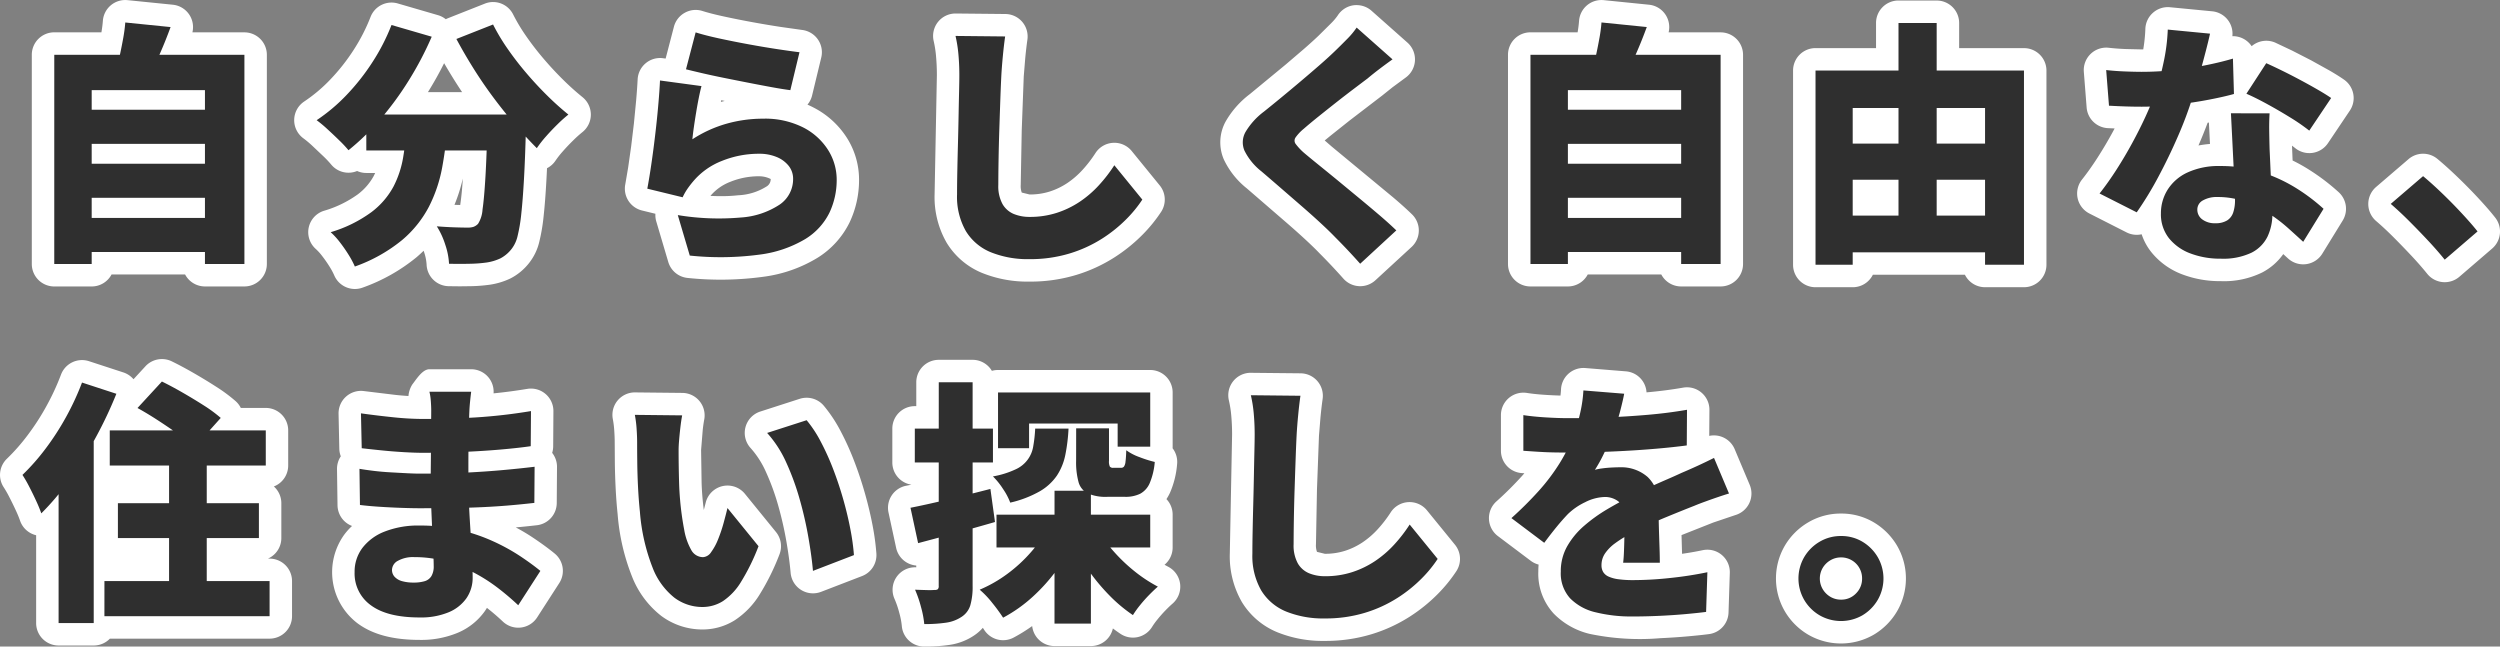
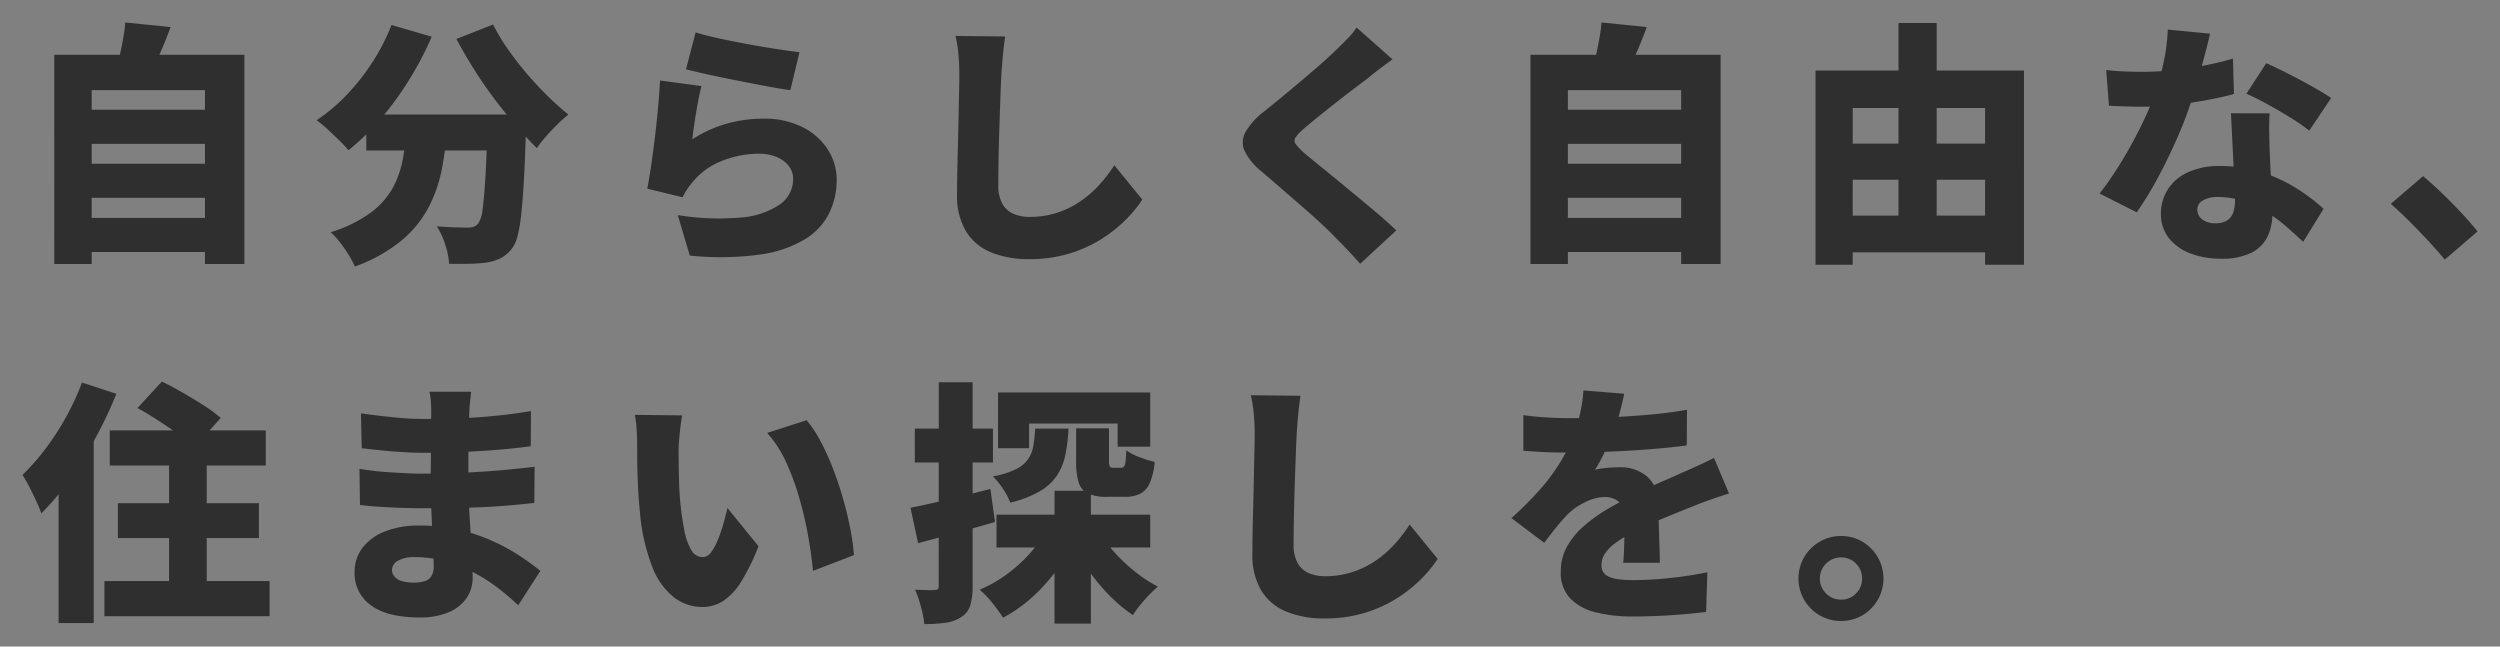
<svg xmlns="http://www.w3.org/2000/svg" width="333.964" height="86.368" viewBox="0 0 333.964 86.368">
  <rect x="0" y="0" width="333.964" height="86.368" fill="#808080" stroke="none" />
  <g id="グループ_1080" data-name="グループ 1080" transform="translate(3138.728 -400.896)">
-     <path id="パス_38519" data-name="パス 38519" d="M14.008-32.1a3,3,0,0,1,.3.015l6.052.612a3,3,0,0,1,2.24,1.392,3,3,0,0,1,.374,2.3H29.92a3,3,0,0,1,3,3V3.162a3,3,0,0,1-3,3H24.65A3,3,0,0,1,22,4.564H12.173a3,3,0,0,1-2.653,1.6h-5a3,3,0,0,1-3-3V-24.786a3,3,0,0,1,3-3h6.3q.14-.819.194-1.54A3,3,0,0,1,12.08-31.4,3,3,0,0,1,14.008-32.1Zm197.2,0a3,3,0,0,1,.3.015l6.052.612a3,3,0,0,1,2.24,1.392,3,3,0,0,1,.374,2.3h6.944a3,3,0,0,1,3,3V3.162a3,3,0,0,1-3,3h-5.27a3,3,0,0,1-2.653-1.6h-9.824a3,3,0,0,1-2.653,1.6h-5a3,3,0,0,1-3-3V-24.786a3,3,0,0,1,3-3h6.3q.14-.819.194-1.54A3,3,0,0,1,209.28-31.4,3,3,0,0,1,211.208-32.1Zm39.678.068h5.1a3,3,0,0,1,3,3v3.358h8.662a3,3,0,0,1,3,3V3.264a3,3,0,0,1-3,3h-5.2A3,3,0,0,1,259.758,4.6h-12.3a3,3,0,0,1-2.688,1.666H239.8a3,3,0,0,1-3-3V-22.678a3,3,0,0,1,3-3h8.084v-3.358A3,3,0,0,1,250.886-32.036Zm-187.749.2a3,3,0,0,1,2.684,1.659,23.669,23.669,0,0,0,1.706,2.85,37.708,37.708,0,0,0,2.315,3.008q1.275,1.5,2.629,2.837a34.616,34.616,0,0,0,2.611,2.347A3,3,0,0,1,76.2-16.782a3,3,0,0,1-1.141,2.34,15.784,15.784,0,0,0-1.222,1.1q-.734.718-1.391,1.467a12.024,12.024,0,0,0-.966,1.232,3,3,0,0,1-1.135,1.009q-.039.862-.083,1.641-.158,2.851-.37,4.769A24.4,24.4,0,0,1,69.321.164a7.22,7.22,0,0,1-1.305,2.782A7.508,7.508,0,0,1,65.46,5.092a9.6,9.6,0,0,1-2.694.828,21.051,21.051,0,0,1-2.629.207l-1.449.018-1.5-.018a3,3,0,0,1-2.929-2.905,6.354,6.354,0,0,0-.351-1.692q-.022-.068-.045-.136-.441.43-.919.842a24.028,24.028,0,0,1-7.2,4.07,3,3,0,0,1-3.821-1.623,8.952,8.952,0,0,0-.625-1.165A16.928,16.928,0,0,0,40.311,2.1a6.927,6.927,0,0,0-.858-.949A3,3,0,0,1,38.51-1.7a3,3,0,0,1,2.013-2.238,14.8,14.8,0,0,0,4.526-2.19,7.626,7.626,0,0,0,2.127-2.43q.112-.218.213-.44H46.206a2.989,2.989,0,0,1-1.229-.263,3,3,0,0,1-3.479-.88A13.36,13.36,0,0,0,40.5-11.2l-1.527-1.446a13.437,13.437,0,0,0-1.157-.969,3,3,0,0,1-1.243-2.494,3,3,0,0,1,1.345-2.44,20.654,20.654,0,0,0,3.5-2.955,26.3,26.3,0,0,0,3.1-3.938,24.328,24.328,0,0,0,2.255-4.4,3,3,0,0,1,3.637-1.8l5.372,1.564a3,3,0,0,1,1.042.543,3,3,0,0,1,.314-.146l4.9-1.938A2.993,2.993,0,0,1,63.137-31.833ZM59-19.8q-.505-.755-.989-1.526Q57.275-22.5,56.6-23.663,55.622-21.7,54.439-19.8ZM58.75-4.72c.174-1.187.268-2.263.348-3.538a22.317,22.317,0,0,1-1.115,3.521l.131,0Zm119.75-26.7a3,3,0,0,1,1.99.755l4.794,4.25a3,3,0,0,1,1.006,2.4,3,3,0,0,1-1.252,2.284l-1.73,1.273-1.4,1.121L177.553-16l-2.308,1.837q-.543.436-1.01.825l.929.807,8.218,6.8q1.426,1.209,2.508,2.256a3,3,0,0,1,.915,2.192,3,3,0,0,1-.966,2.17L181.01,5.333a3,3,0,0,1-4.276-.212q-1.573-1.769-3.211-3.408c-.492-.514-1.078-1.083-1.806-1.758q-1.139-1.057-2.51-2.245l-5.37-4.642a10.839,10.839,0,0,1-3.081-3.877,5.78,5.78,0,0,1,.249-5.074,12.212,12.212,0,0,1,3.229-3.651l4.8-3.958L171.5-25.6q1.128-.983,1.933-1.755l1.652-1.636a7.332,7.332,0,0,0,.9-1.065A3,3,0,0,1,178.1-31.4,3,3,0,0,1,178.5-31.424ZM167.681-11.54a5.146,5.146,0,0,1-.234-2.851,5.236,5.236,0,0,0-1.135,1.305A5.1,5.1,0,0,0,167.681-11.54ZM179.345-1.294,177.3-3q.278.277.51.521.663.662,1.335,1.366ZM286.858-31.152q.144,0,.288.014l5.644.544a3,3,0,0,1,2.14,1.224,3,3,0,0,1,.554,2.1,3,3,0,0,1,1.832.565,3,3,0,0,1,.744.772,3,3,0,0,1,3.175-.467l2.233,1.054,2.535,1.3,2.417,1.341q1.224.707,1.987,1.245a3,3,0,0,1,.77,4.131l-2.924,4.352a3,3,0,0,1-2.035,1.292,3,3,0,0,1-2.329-.623q-.208-.166-.439-.337l.081,1.982a21.808,21.808,0,0,1,2.276,1.277,28.124,28.124,0,0,1,3.9,2.975,3,3,0,0,1,.514,3.771l-2.72,4.42a3,3,0,0,1-4.59.632l-.629-.572A7.925,7.925,0,0,1,299.457,4.3a11.573,11.573,0,0,1-5.527,1.153,14.169,14.169,0,0,1-5.128-.9,9.635,9.635,0,0,1-4.136-2.967,7.681,7.681,0,0,1-1.3-2.395,2.993,2.993,0,0,1-2.015-.251L276.39-3.58a3,3,0,0,1-1.574-2.032,3,3,0,0,1,.577-2.5q1.069-1.352,2.105-2.971,1.063-1.658,2-3.381.131-.242.258-.481l-.92-.041a3,3,0,0,1-2.82-2.76l-.374-4.76a3,3,0,0,1,.907-2.394,3,3,0,0,1,2.424-.822q1.083.124,2.306.17l2.079.049h.22a20.689,20.689,0,0,0,.283-2.742,3,3,0,0,1,1.018-2.155A3,3,0,0,1,286.858-31.152Zm5.635,18.278-.144-2.862-.169.03q-.531,1.431-1.191,2.958l-.035.08A14.339,14.339,0,0,1,292.493-12.874ZM90.2-30.778a3,3,0,0,1,.9.139q1.182.373,2.91.744,1.842.4,3.834.763t3.749.63l2.837.4a3,3,0,0,1,2.1,1.268,3,3,0,0,1,.451,2.415l-1.224,5.066a2.991,2.991,0,0,1-.62,1.227q.43.187.836.4a11.491,11.491,0,0,1,4.473,4.1,10.426,10.426,0,0,1,1.583,5.532,13.227,13.227,0,0,1-1.255,5.682,11.56,11.56,0,0,1-4.315,4.76,18.486,18.486,0,0,1-7.184,2.516,42.163,42.163,0,0,1-10.118.164A3,3,0,0,1,86.543,2.89l-1.6-5.406a3,3,0,0,1-.118-1.032l-1.8-.44A3,3,0,0,1,80.8-7.472l.387-2.278.4-2.819.365-3.035.3-3.084q.131-1.505.2-2.814a3,3,0,0,1,1.079-2.158,3,3,0,0,1,2.319-.666l.34.046L87.3-28.539A3,3,0,0,1,88.752-30.4,3,3,0,0,1,90.2-30.778Zm3.883,12.156-.466-.093q-.023.111-.046.228Q93.828-18.557,94.085-18.622Zm-5.592,7.843a3,3,0,0,1-.3-.159,3,3,0,0,1-.7-.591l-.315,2.218q.175-.222.376-.463A11.922,11.922,0,0,1,88.493-10.778ZM93.6-5.9a20.246,20.246,0,0,0,2.282-.119,7.723,7.723,0,0,0,3.755-1.151,1.132,1.132,0,0,0,.589-1.02,3.386,3.386,0,0,0-1.556-.366,10.051,10.051,0,0,0-3.826.735,6.539,6.539,0,0,0-2.669,1.884Q92.91-5.9,93.6-5.9Zm31.318-24.4h.031l6.63.068a3,3,0,0,1,2.246,1.046,3,3,0,0,1,.693,2.378q-.161,1.126-.289,2.478l-.2,2.447-.268,7.175-.134,7.3a2.512,2.512,0,0,0,.136,1.027l1.046.257a8.731,8.731,0,0,0,2.707-.4,9.394,9.394,0,0,0,2.32-1.119,11.251,11.251,0,0,0,2.012-1.731,16.743,16.743,0,0,0,1.759-2.278,3,3,0,0,1,2.355-1.373,3,3,0,0,1,2.494,1.1l3.74,4.59a3,3,0,0,1,.2,3.51,19.709,19.709,0,0,1-2.505,3.08,21.789,21.789,0,0,1-3.745,3.023,20.6,20.6,0,0,1-5.073,2.336,21.132,21.132,0,0,1-6.3.9,16.168,16.168,0,0,1-6.3-1.154,9.966,9.966,0,0,1-4.743-4.04A12.2,12.2,0,0,1,122.12-6.12l.306-15.946q0-1.259-.107-2.472A14.767,14.767,0,0,0,122-26.615a3,3,0,0,1,.578-2.562A3,3,0,0,1,124.916-30.3Zm5.595,29a6.241,6.241,0,0,1-1.894-2l-.062-.1a3.984,3.984,0,0,0,.3.6A3.889,3.889,0,0,0,130.511-1.3ZM320.96-11.568a2.993,2.993,0,0,1,1.914.69q1.266,1.049,2.769,2.5,1.475,1.421,2.789,2.843,1.357,1.467,2.163,2.5a3,3,0,0,1-.4,4.128l-4.386,3.774a3,3,0,0,1-4.293-.392q-.921-1.144-2.081-2.382-1.207-1.29-2.447-2.53-1.188-1.188-2.3-2.139a3,3,0,0,1-1.048-2.277,3,3,0,0,1,1.046-2.277l4.318-3.706A3,3,0,0,1,320.96-11.568ZM18.9,15.862a2.994,2.994,0,0,1,1.311.3q1.342.653,2.919,1.559,1.544.888,2.982,1.811a21.623,21.623,0,0,1,2.628,1.944,3,3,0,0,1,.7.913h3.331a3,3,0,0,1,3,3v4.692a3,3,0,0,1-1.916,2.8,2.992,2.992,0,0,1,1,2.234v4.658a3,3,0,0,1-1.79,2.746h.218a3,3,0,0,1,3,3V50.21a3,3,0,0,1-3,3H11.952a2.991,2.991,0,0,1-2.16.918H5.1a3,3,0,0,1-3-3V39.394l-.014,0A3,3,0,0,1-.058,37.423a13.894,13.894,0,0,0-.529-1.285q-.412-.9-.887-1.822A14.239,14.239,0,0,0-2.224,33,3,3,0,0,1-1.8,29.172,26.253,26.253,0,0,0,.942,26.059,32.064,32.064,0,0,0,3.46,22.172,32.338,32.338,0,0,0,5.421,17.94a3,3,0,0,1,3.737-1.795l4.59,1.5a3,3,0,0,1,1.358.912L16.7,16.827A3,3,0,0,1,18.9,15.862Zm103.767.1h4.522a3,3,0,0,1,2.583,1.473,3,3,0,0,1,.817-.113h20.332a3,3,0,0,1,3,3v7.242q0,.108-.008.214a2.994,2.994,0,0,1,.6,2.157,11.945,11.945,0,0,1-.951,3.794,7.007,7.007,0,0,1-.471.842,2.99,2.99,0,0,1,.829,2.07V41.03a2.994,2.994,0,0,1-1.083,2.308q.244.14.491.268a3,3,0,0,1,.577,4.927q-.429.372-.972.932T151.9,50.636a9.531,9.531,0,0,0-.724,1,3,3,0,0,1-4.224.932q-.511-.341-1.016-.724A3,3,0,0,1,143,54.2h-4.862a3,3,0,0,1-2.982-2.671,22.11,22.11,0,0,1-2.476,1.537,3,3,0,0,1-3.936-1.031q-.084-.132-.179-.271a5.993,5.993,0,0,1-1.229,1.063,7.893,7.893,0,0,1-3.239,1.219,22.306,22.306,0,0,1-3.366.222,3,3,0,0,1-2.992-2.778,9.812,9.812,0,0,0-.332-1.712,12.43,12.43,0,0,0-.637-1.873,3,3,0,0,1,2.863-4.225h.037v-.236a3,3,0,0,1-2.686-2.357l-1.02-4.726a3,3,0,0,1,2.353-3.576q.342-.067.706-.142a3,3,0,0,1-2.549-2.966V25.152a3,3,0,0,1,3-3h.2V18.964A3,3,0,0,1,122.672,15.964Zm86.122,1.088q.121,0,.243.01l5.44.442a3,3,0,0,1,2.752,2.808q2.571-.225,4.884-.631a3,3,0,0,1,3.519,2.976l-.025,3.471A3,3,0,0,1,229,27.9l2.006,4.76a3,3,0,0,1-1.918,4.043l-2.958,1L221.9,39.377l.071,2.5q1.458-.208,2.757-.484a3,3,0,0,1,3.621,3.031l-.17,5.3a3,3,0,0,1-2.6,2.878q-1.067.142-2.828.3t-3.688.247a32.8,32.8,0,0,1-9.408-.569,9.943,9.943,0,0,1-4.823-2.71,7.866,7.866,0,0,1-2.064-5.617q0-.475.04-.937a3,3,0,0,1-1.053-.507l-4.386-3.3a3,3,0,0,1-.2-4.628,45.219,45.219,0,0,0,3.428-3.41q.158-.176.312-.354l-.348-.023a3,3,0,0,1-2.786-2.992V23.35a3,3,0,0,1,3.468-2.963q1.167.184,2.734.274.933.055,1.751.079c.039-.305.061-.574.074-.838a3,3,0,0,1,3-2.85ZM208,32.158q-.086-.134-.161-.275-.171.262-.35.523l.2-.1Q207.841,32.229,208,32.158ZM54.638,17.222h5.576a3,3,0,0,1,2.992,3.221c1.568-.156,3.013-.352,4.513-.6A3,3,0,0,1,71.2,22.828L71.17,27.52a3,3,0,0,1-.136.873,3,3,0,0,1,.646,1.881L71.646,35.1A3,3,0,0,1,68.99,38.06q-1.449.167-2.819.29,1.215.647,2.253,1.34,1.719,1.146,2.939,2.146a3,3,0,0,1,.622,3.947l-2.958,4.59a3,3,0,0,1-4.583.554Q63.466,50,62.32,49.1q-.126.211-.266.414a8.43,8.43,0,0,1-3.7,2.939,12.657,12.657,0,0,1-5.01.924c-3.569,0-6.28-.719-8.29-2.2a8.57,8.57,0,0,1-1.784-11.873A8.691,8.691,0,0,1,44.3,38.159a3,3,0,0,1-1.941-2.765l-.068-4.828a3,3,0,0,1,.508-1.713,2.994,2.994,0,0,1-.2-1.018l-.1-4.658a3,3,0,0,1,3.424-3.035l4.222.513q.89.093,1.69.141a3.378,3.378,0,0,1,.518-1.544C52.916,18.525,53.714,17.222,54.638,17.222Zm109.718.476h.031l6.63.068a3,3,0,0,1,2.939,3.424q-.161,1.126-.289,2.478l-.2,2.447L173.2,33.29l-.134,7.3a2.513,2.513,0,0,0,.136,1.027l1.046.257a8.731,8.731,0,0,0,2.707-.4,9.4,9.4,0,0,0,2.32-1.119,11.251,11.251,0,0,0,2.012-1.731,16.743,16.743,0,0,0,1.759-2.278,3,3,0,0,1,4.849-.273l3.74,4.59a3,3,0,0,1,.2,3.51,19.709,19.709,0,0,1-2.505,3.08,21.789,21.789,0,0,1-3.745,3.023,20.6,20.6,0,0,1-5.073,2.336,21.132,21.132,0,0,1-6.3.9,16.168,16.168,0,0,1-6.3-1.154,9.966,9.966,0,0,1-4.743-4.04,12.2,12.2,0,0,1-1.613-6.442l.306-15.946q0-1.259-.107-2.472a14.769,14.769,0,0,0-.323-2.077,3,3,0,0,1,2.92-3.687Zm5.595,29a6.24,6.24,0,0,1-1.894-2l-.062-.1a3.984,3.984,0,0,0,.3.6A3.889,3.889,0,0,0,169.951,46.7ZM82.076,20.316h.032l6.324.068a3,3,0,0,1,2.915,3.561q-.117.617-.2,1.38l-.218,2.682.067,4.379q.031,1.021.126,2.09.075.808.169,1.548l.249-.964a3,3,0,0,1,5.245-1.193l4.148,5.1a3,3,0,0,1,.46,3,30.959,30.959,0,0,1-2.616,5.3,10.984,10.984,0,0,1-3.348,3.484,8.1,8.1,0,0,1-4.338,1.234,9.2,9.2,0,0,1-5.48-1.81,12.393,12.393,0,0,1-3.922-5.292,28.488,28.488,0,0,1-1.911-8.308q-.178-1.706-.267-3.526-.088-1.794-.105-3.412l-.017-2.651q0-.693-.061-1.582a12.584,12.584,0,0,0-.191-1.523,3,3,0,0,1,2.946-3.566Zm9.112,25.006a4.673,4.673,0,0,1-3.147-1.205,4.566,4.566,0,0,0,1.08,1.2,3.23,3.23,0,0,0,1.966.672,2.125,2.125,0,0,0,1.17-.33,3.854,3.854,0,0,0,.91-.86A4.055,4.055,0,0,1,91.188,45.322ZM105.026,21.03a3,3,0,0,1,2.283,1.053,19.01,19.01,0,0,1,2.273,3.433,36.5,36.5,0,0,1,1.835,4.075q.813,2.133,1.428,4.32t1,4.22a32.773,32.773,0,0,1,.5,3.71,3,3,0,0,1-1.915,3.008l-5.474,2.108a3,3,0,0,1-4.067-2.537q-.161-1.831-.563-4.176a46.979,46.979,0,0,0-1.087-4.778,31.13,31.13,0,0,0-1.643-4.513,12.222,12.222,0,0,0-2.049-3.2,3,3,0,0,1,1.29-4.882l5.27-1.7A3,3,0,0,1,105.026,21.03ZM243.2,36.5a8.454,8.454,0,0,1,4.414,1.193,8.81,8.81,0,0,1,3.078,3.1,8.7,8.7,0,0,1,0,8.761,8.789,8.789,0,0,1-3.086,3.111,8.738,8.738,0,0,1-8.795.007,8.753,8.753,0,0,1-3.112-3.118,8.7,8.7,0,0,1,0-8.761,8.752,8.752,0,0,1,3.119-3.112A8.5,8.5,0,0,1,243.2,36.5Z" transform="translate(-3136 433)" fill="#fff" />
    <path id="パス_38518" data-name="パス 38518" d="M7.888-17.442H25.67v4.556H7.888Zm0,7.208H25.67v4.556H7.888Zm0,7.242H25.67V1.564H7.888ZM4.522-24.786h25.4V3.162H24.65V-20.06H9.52V3.162h-5ZM14.008-29.1l6.052.612q-.646,1.768-1.36,3.4T17.408-22.3l-4.556-.816q.272-.884.493-1.921t.408-2.091A19.641,19.641,0,0,0,14.008-29.1ZM46.206-16.8H63.988V-12H46.206Zm16.184,0h5.2l-.017.391q-.017.391-.017.884a7.531,7.531,0,0,1-.034.8q-.1,3.808-.255,6.562t-.357,4.607A21.452,21.452,0,0,1,66.419-.6a4.408,4.408,0,0,1-.731,1.649A4.619,4.619,0,0,1,64.141,2.4a6.588,6.588,0,0,1-1.853.561,18.086,18.086,0,0,1-2.227.17q-1.343.034-2.805,0A9.328,9.328,0,0,0,56.763.612,10.473,10.473,0,0,0,55.624-1.87q1.292.1,2.4.136t1.751.034a2.386,2.386,0,0,0,.748-.1,1.606,1.606,0,0,0,.612-.408,4.033,4.033,0,0,0,.595-1.9q.221-1.5.391-4.386t.272-7.412ZM49.572-28.764,54.944-27.2a44.076,44.076,0,0,1-3.06,5.831,41.554,41.554,0,0,1-3.825,5.219,31.934,31.934,0,0,1-4.233,4.114A16.3,16.3,0,0,0,42.6-13.345q-.782-.765-1.6-1.513a16.4,16.4,0,0,0-1.428-1.19,23.546,23.546,0,0,0,4.012-3.383,29.29,29.29,0,0,0,3.451-4.386A27.207,27.207,0,0,0,49.572-28.764Zm13.566-.068a26.665,26.665,0,0,0,1.921,3.213,40.719,40.719,0,0,0,2.5,3.247q1.36,1.6,2.805,3.026A37.6,37.6,0,0,0,73.2-16.8a18.782,18.782,0,0,0-1.462,1.309q-.816.8-1.547,1.632a15.011,15.011,0,0,0-1.207,1.547q-1.428-1.428-2.89-3.128t-2.873-3.587q-1.411-1.887-2.669-3.893t-2.312-3.978ZM51.646-15.368h5.406a50.5,50.5,0,0,1-.714,5.644,19.156,19.156,0,0,1-1.751,5.2,14.781,14.781,0,0,1-3.6,4.488A20.985,20.985,0,0,1,44.676,3.5a11.942,11.942,0,0,0-.833-1.564A19.937,19.937,0,0,0,42.687.272a9.912,9.912,0,0,0-1.241-1.36A17.6,17.6,0,0,0,46.9-3.774a10.524,10.524,0,0,0,2.941-3.417,13.219,13.219,0,0,0,1.292-3.927Q51.476-13.192,51.646-15.368ZM90.2-27.778q1.292.408,3.179.816t3.927.782q2.04.374,3.842.646t2.924.408L102.85-20.06q-1.054-.136-2.533-.408t-3.128-.595q-1.649-.323-3.247-.646t-2.907-.629q-1.309-.306-2.125-.51Zm.782,7.174q-.17.612-.357,1.547T90.27-17.1q-.17,1.02-.306,1.972t-.2,1.632a16.684,16.684,0,0,1,4.59-2.091,17.911,17.911,0,0,1,4.828-.663,11.309,11.309,0,0,1,5.389,1.173,8.5,8.5,0,0,1,3.332,3.026,7.435,7.435,0,0,1,1.139,3.961,10.2,10.2,0,0,1-.969,4.4,8.577,8.577,0,0,1-3.23,3.519A15.752,15.752,0,0,1,98.8,1.9a39.285,39.285,0,0,1-9.384.136l-1.6-5.406a33.62,33.62,0,0,0,8.4.323,10.666,10.666,0,0,0,5.219-1.734,4.107,4.107,0,0,0,1.785-3.417,2.756,2.756,0,0,0-.578-1.734,3.953,3.953,0,0,0-1.6-1.19,5.945,5.945,0,0,0-2.38-.442,13.115,13.115,0,0,0-4.947.952,9.545,9.545,0,0,0-3.859,2.754,12.935,12.935,0,0,0-.816,1.071,8.042,8.042,0,0,0-.578,1.037L83.742-6.9q.2-1.054.408-2.4t.408-2.873q.2-1.53.374-3.111t.306-3.145q.136-1.564.2-2.924Zm40.562-6.63q-.17,1.19-.306,2.618t-.2,2.55q-.068,1.326-.136,3.247t-.136,4.012q-.068,2.091-.1,4.046t-.034,3.349a4.986,4.986,0,0,0,.561,2.567A3.118,3.118,0,0,0,132.7-3.519a5.5,5.5,0,0,0,2.108.391,11.662,11.662,0,0,0,3.638-.544,12.335,12.335,0,0,0,3.06-1.479,14.187,14.187,0,0,0,2.55-2.193,19.736,19.736,0,0,0,2.074-2.686l3.74,4.59a16.664,16.664,0,0,1-2.125,2.6,18.708,18.708,0,0,1-3.23,2.6,17.53,17.53,0,0,1-4.335,1.989,18.062,18.062,0,0,1-5.406.765,13.147,13.147,0,0,1-5.134-.918,6.993,6.993,0,0,1-3.349-2.839A9.23,9.23,0,0,1,125.12-6.12q0-1.292.034-3.043t.085-3.672q.051-1.921.085-3.757t.068-3.281q.034-1.445.034-2.193,0-1.394-.119-2.737a17.769,17.769,0,0,0-.391-2.5Zm51.748,3.06q-.952.68-1.8,1.326t-1.53,1.224q-.816.612-1.938,1.462t-2.329,1.8q-1.207.952-2.329,1.853t-1.938,1.615a5.842,5.842,0,0,0-1.088,1.156.74.74,0,0,0,.017.867,7.757,7.757,0,0,0,1.1,1.173q.68.578,1.819,1.5T175.8-8.143L178.636-5.8q1.462,1.207,2.8,2.346T183.8-1.326l-4.828,4.454q-1.632-1.836-3.332-3.536-.714-.748-1.887-1.836t-2.584-2.312L168.351-7q-1.411-1.224-2.567-2.21a8.076,8.076,0,0,1-2.261-2.754,2.82,2.82,0,0,1,.136-2.516,9.472,9.472,0,0,1,2.465-2.72q1.02-.816,2.278-1.853t2.567-2.142q1.309-1.105,2.5-2.142t2.04-1.853q.884-.85,1.717-1.7a10.283,10.283,0,0,0,1.275-1.53Zm21.794,6.732H222.87v4.556H205.088Zm0,7.208H222.87v4.556H205.088Zm0,7.242H222.87V1.564H205.088Zm-3.366-21.794h25.4V3.162h-5.27V-20.06H206.72V3.162h-5Zm9.486-4.318,6.052.612q-.646,1.768-1.36,3.4T214.608-22.3l-4.556-.816q.272-.884.493-1.921t.408-2.091A19.641,19.641,0,0,0,211.208-29.1Zm31.11,16.184h22.508v4.828H242.318Zm0,9.622h22.508V1.6H242.318ZM239.8-22.678h27.846V3.264h-5.2V-17.68h-17.68V3.264H239.8Zm11.084-6.358h5.1V-.714h-5.1Zm27.744,6.29q1.19.136,2.533.187t2.193.051a40.169,40.169,0,0,0,4.505-.255q2.261-.255,4.25-.663t3.451-.85l.136,4.726q-1.326.374-3.366.765t-4.369.663a39.406,39.406,0,0,1-4.573.272q-1.054,0-2.125-.034t-2.261-.1ZM292.5-27.608q-.2.918-.561,2.312t-.8,2.975q-.442,1.581-.952,3.145a50.156,50.156,0,0,1-1.955,5.236q-1.207,2.788-2.635,5.457a45.5,45.5,0,0,1-2.89,4.743l-4.964-2.516q1.156-1.462,2.278-3.213t2.108-3.57q.986-1.819,1.751-3.485t1.241-2.992a34.733,34.733,0,0,0,1.173-4.25,25,25,0,0,0,.561-4.386Zm7.956,10.642q-.068,1.088-.051,2.3t.051,2.465q.034.714.085,1.887t.119,2.482q.068,1.309.119,2.465t.051,1.8a7.044,7.044,0,0,1-.646,3.06,4.752,4.752,0,0,1-2.142,2.159,8.812,8.812,0,0,1-4.114.8,11.141,11.141,0,0,1-4.046-.7,6.648,6.648,0,0,1-2.873-2.04A5.149,5.149,0,0,1,285.94-3.6a5.915,5.915,0,0,1,.884-3.145,6.206,6.206,0,0,1,2.652-2.312,9.917,9.917,0,0,1,4.386-.867,17.8,17.8,0,0,1,5.661.867,20.548,20.548,0,0,1,4.658,2.193,25.141,25.141,0,0,1,3.485,2.652L304.946.2q-.884-.816-2.04-1.853a20.834,20.834,0,0,0-2.6-1.972,15.313,15.313,0,0,0-3.145-1.547,10.66,10.66,0,0,0-3.638-.612,3.717,3.717,0,0,0-1.989.459,1.379,1.379,0,0,0-.731,1.207,1.6,1.6,0,0,0,.663,1.326,2.737,2.737,0,0,0,1.717.51,2.924,2.924,0,0,0,1.6-.374,2,2,0,0,0,.816-1.071,5.115,5.115,0,0,0,.238-1.649q0-.646-.068-2.04t-.153-3.111l-.17-3.434q-.085-1.717-.153-3.009Zm5.3,2.312a25.858,25.858,0,0,0-2.533-1.751q-1.513-.935-3.094-1.8t-2.771-1.377l2.652-4.08q.918.408,2.125,1t2.448,1.258q1.241.663,2.329,1.292t1.768,1.1ZM323.85,2.584q-.986-1.224-2.227-2.55t-2.516-2.6q-1.275-1.275-2.465-2.3l4.318-3.706q1.19.986,2.6,2.346T326.23-3.5q1.258,1.36,2.006,2.312ZM11.934,25.39H32.776v4.692H11.934Zm1.088,9.724H31.858v4.658H13.022Zm-1.8,10.4H33.286V50.21H11.22Zm8.636-18.666h5.032V48.578H19.856ZM15.64,22.4,18.9,18.862q1.258.612,2.737,1.462T24.5,22.058a18.653,18.653,0,0,1,2.261,1.666l-3.536,3.944a14.718,14.718,0,0,0-2.057-1.717q-1.309-.935-2.771-1.887T15.64,22.4ZM8.228,19l4.59,1.5a55.052,55.052,0,0,1-2.754,5.831A56.941,56.941,0,0,1,6.613,31.9a33.023,33.023,0,0,1-3.825,4.573,16.853,16.853,0,0,0-.646-1.581q-.442-.969-.952-1.955a17.187,17.187,0,0,0-.918-1.6,29.241,29.241,0,0,0,3.06-3.468,35.064,35.064,0,0,0,2.754-4.25A35.333,35.333,0,0,0,8.228,19ZM5.1,28.756l4.692-4.692V51.128H5.1Zm55.114-8.534q-.068.544-.136,1.207t-.1,1.275q-.034.748-.068,1.955t-.051,2.618q-.017,1.411-.017,2.771V32.5q0,1.258.085,2.941t.2,3.468q.119,1.785.2,3.4t.085,2.7a4.816,4.816,0,0,1-.833,2.805A5.459,5.459,0,0,1,57.171,49.7a9.66,9.66,0,0,1-3.825.68q-4.318,0-6.511-1.615a5.21,5.21,0,0,1-2.193-4.437,5.265,5.265,0,0,1,1.037-3.23A6.839,6.839,0,0,1,48.671,38.9a12.234,12.234,0,0,1,4.641-.8,23.276,23.276,0,0,1,5.321.578A23.874,23.874,0,0,1,63.138,40.2a26.23,26.23,0,0,1,3.621,1.989q1.581,1.054,2.7,1.972L66.5,48.748A34.562,34.562,0,0,0,63.733,46.4a22.364,22.364,0,0,0-3.281-2.074,19.258,19.258,0,0,0-3.723-1.462,15.214,15.214,0,0,0-4.1-.544,4.147,4.147,0,0,0-2.21.493,1.421,1.421,0,0,0-.782,1.207,1.339,1.339,0,0,0,.357.935,2.119,2.119,0,0,0,1,.578,5.539,5.539,0,0,0,1.53.187,5,5,0,0,0,1.479-.187,1.575,1.575,0,0,0,.9-.68,2.534,2.534,0,0,0,.306-1.343q0-.646-.068-1.938t-.136-2.907q-.068-1.615-.136-3.247T54.808,32.5q0-1.258.017-2.7t.017-2.839q0-1.394.017-2.516t.017-1.734q0-.476-.051-1.207a7.445,7.445,0,0,0-.187-1.275Zm-14.722,2.89q.952.136,2.074.272t2.261.255q1.139.119,2.142.17t1.751.051q3.6,0,7.072-.2a72.266,72.266,0,0,0,7.412-.85L68.17,27.5q-1.632.238-3.961.442t-5.032.323q-2.7.119-5.423.119-1.02,0-2.5-.085t-2.992-.238q-1.513-.153-2.669-.289Zm-.2,7.412q.782.136,1.9.272t2.3.2q1.173.068,2.193.119t1.6.051q3.536,0,6.239-.136t4.93-.34q2.227-.2,4.233-.442l-.034,4.828q-1.768.2-3.417.34t-3.383.221q-1.734.085-3.825.119t-4.811.034q-.884,0-2.329-.051T47.94,35.59q-1.5-.1-2.584-.238ZM88.4,23.384q-.136.714-.238,1.6t-.17,1.7q-.068.816-.068,1.326,0,1.122.017,2.244t.051,2.227q.034,1.105.136,2.261a38.726,38.726,0,0,0,.544,3.927,8.272,8.272,0,0,0,.935,2.686,1.794,1.794,0,0,0,1.581.969,1.4,1.4,0,0,0,1.088-.68,7.681,7.681,0,0,0,.935-1.734,19.611,19.611,0,0,0,.731-2.176q.306-1.122.51-1.972l4.148,5.1a28,28,0,0,1-2.346,4.777A8.179,8.179,0,0,1,93.84,48.2a5.116,5.116,0,0,1-2.754.782,6.227,6.227,0,0,1-3.723-1.241A9.453,9.453,0,0,1,84.439,43.7a25.874,25.874,0,0,1-1.683-7.429q-.17-1.632-.255-3.366t-.1-3.3q-.017-1.564-.017-2.618,0-.782-.068-1.785a15.583,15.583,0,0,0-.238-1.887Zm16.626.646a15.961,15.961,0,0,1,1.9,2.89,33.5,33.5,0,0,1,1.683,3.74q.765,2.006,1.343,4.063t.935,3.961a29.787,29.787,0,0,1,.459,3.366l-5.474,2.108q-.17-1.938-.6-4.42a49.972,49.972,0,0,0-1.156-5.083,34.123,34.123,0,0,0-1.8-4.947,15.128,15.128,0,0,0-2.567-3.978ZM130.39,36.644h20.536V41.03H130.39Zm10.642-11.526h4.386v4.318a1.6,1.6,0,0,0,.119.8.558.558,0,0,0,.459.153h1.02a.491.491,0,0,0,.408-.17,1.461,1.461,0,0,0,.2-.663q.068-.493.1-1.513a7,7,0,0,0,1.768.918,15.736,15.736,0,0,0,2.04.646,9.2,9.2,0,0,1-.68,2.839,2.9,2.9,0,0,1-1.275,1.411,4.432,4.432,0,0,1-2.023.408h-2.346a5.972,5.972,0,0,1-2.635-.459,2.4,2.4,0,0,1-1.224-1.513,9.943,9.943,0,0,1-.323-2.822Zm-10.438-4.794h20.332v7.242h-4.352V24.472H134.742v3.3h-4.148Zm7.548,13.124H143V51.2h-4.862Zm-2.584-8.3h4.454a23.506,23.506,0,0,1-.425,3.5,7.836,7.836,0,0,1-1.122,2.771,7.038,7.038,0,0,1-2.295,2.108,14.559,14.559,0,0,1-3.944,1.513,8.593,8.593,0,0,0-.969-1.836,9.589,9.589,0,0,0-1.343-1.666,11.845,11.845,0,0,0,3.009-.935A4.049,4.049,0,0,0,135.3,27.5,18.341,18.341,0,0,0,135.558,25.152Zm8.5,13.668a16.869,16.869,0,0,0,2.074,2.839,22.179,22.179,0,0,0,2.754,2.6,19.157,19.157,0,0,0,3.06,2.006q-.51.442-1.156,1.1t-1.224,1.377a12.509,12.509,0,0,0-.952,1.326,19.967,19.967,0,0,1-3.179-2.669,26.885,26.885,0,0,1-2.839-3.434,31.991,31.991,0,0,1-2.278-3.791Zm-6.834-.442,3.808,1.258a25.79,25.79,0,0,1-2.533,4.318,23.878,23.878,0,0,1-3.3,3.689,19.413,19.413,0,0,1-3.927,2.771,23.33,23.33,0,0,0-1.445-1.972,12.247,12.247,0,0,0-1.683-1.768,17.9,17.9,0,0,0,3.689-2.108,19.6,19.6,0,0,0,3.145-2.89A15.739,15.739,0,0,0,137.224,38.378ZM118.9,35.726q2.074-.408,4.93-1.088t5.746-1.428l.612,4.42q-2.584.748-5.27,1.479t-5,1.343Zm.578-10.574h10.438v4.522H119.476Zm3.2-6.188h4.522v27.2a8.947,8.947,0,0,1-.306,2.584,2.82,2.82,0,0,1-1.19,1.564,4.957,4.957,0,0,1-2.057.765,19.335,19.335,0,0,1-2.907.187A12.768,12.768,0,0,0,120.309,49a15.41,15.41,0,0,0-.8-2.329q.816.034,1.564.051a9.149,9.149,0,0,0,1.054-.017.666.666,0,0,0,.425-.1.589.589,0,0,0,.119-.442Zm48.314,1.8q-.17,1.19-.306,2.618t-.2,2.55q-.068,1.326-.136,3.247t-.136,4.012q-.068,2.091-.1,4.046t-.034,3.349a4.986,4.986,0,0,0,.561,2.567,3.118,3.118,0,0,0,1.513,1.326,5.5,5.5,0,0,0,2.108.391,11.662,11.662,0,0,0,3.638-.544,12.335,12.335,0,0,0,3.06-1.479,14.187,14.187,0,0,0,2.55-2.193,19.737,19.737,0,0,0,2.074-2.686l3.74,4.59a16.665,16.665,0,0,1-2.125,2.6,18.708,18.708,0,0,1-3.23,2.6,17.531,17.531,0,0,1-4.335,1.989,18.062,18.062,0,0,1-5.406.765,13.147,13.147,0,0,1-5.134-.918,6.993,6.993,0,0,1-3.349-2.839,9.23,9.23,0,0,1-1.173-4.879q0-1.292.034-3.043t.085-3.672q.051-1.921.085-3.757t.068-3.281q.034-1.445.034-2.193,0-1.394-.119-2.737a17.769,17.769,0,0,0-.391-2.5Zm43.248-.272q-.17.918-.561,2.414a30.648,30.648,0,0,1-1.139,3.4q-.476,1.088-1.054,2.278a18.881,18.881,0,0,1-1.156,2.074,6.693,6.693,0,0,1,.952-.187q.612-.085,1.275-.119t1.139-.034a5.342,5.342,0,0,1,3.672,1.292,4.858,4.858,0,0,1,1.462,3.842q0,.714.017,1.683t.051,2.023q.034,1.054.068,2.074t.034,1.836h-4.9q.068-.544.1-1.258t.051-1.53q.017-.816.034-1.6t.017-1.5a2.66,2.66,0,0,0-.833-2.3,2.966,2.966,0,0,0-1.751-.595,6.1,6.1,0,0,0-2.7.7,8.6,8.6,0,0,0-2.295,1.581q-.748.782-1.513,1.717t-1.649,2.125l-4.386-3.3a48.214,48.214,0,0,0,3.655-3.638,26.474,26.474,0,0,0,2.805-3.723A22.482,22.482,0,0,0,207.6,25.73a24.245,24.245,0,0,0,.8-2.839,17.389,17.389,0,0,0,.391-2.839ZM200.77,23.35q1.292.2,3.026.306t3.094.1q2.21,0,4.913-.1t5.508-.34q2.8-.238,5.321-.68L222.6,27.4q-1.8.238-3.944.425t-4.352.306q-2.21.119-4.2.17t-3.485.051q-.68,0-1.7-.017t-2.108-.085q-1.088-.068-2.04-.136Zm27.472,10.472q-.578.17-1.428.459t-1.7.6q-.85.306-1.5.578-1.564.612-3.723,1.5t-4.5,2.074a16.14,16.14,0,0,0-2.38,1.445,5.569,5.569,0,0,0-1.36,1.394,2.772,2.772,0,0,0-.442,1.513,1.776,1.776,0,0,0,.221.918,1.607,1.607,0,0,0,.714.612,4.584,4.584,0,0,0,1.309.357,14.225,14.225,0,0,0,2.006.119,46.634,46.634,0,0,0,4.964-.289,49.223,49.223,0,0,0,4.93-.765l-.17,5.3q-1.02.136-2.7.289t-3.553.238q-1.87.085-3.57.085a19.742,19.742,0,0,1-4.947-.561,6.973,6.973,0,0,1-3.4-1.87,4.953,4.953,0,0,1-1.241-3.553,6.748,6.748,0,0,1,.867-3.417,10.483,10.483,0,0,1,2.261-2.72,20.951,20.951,0,0,1,3.026-2.176q1.632-.969,3.162-1.717,1.564-.816,2.72-1.343t2.142-.952q.986-.425,1.938-.867,1.122-.476,2.193-.969t2.159-1.037ZM243.2,39.5a5.471,5.471,0,0,1,2.871.765,5.815,5.815,0,0,1,2.04,2.057,5.706,5.706,0,0,1,0,5.708,5.8,5.8,0,0,1-2.043,2.061,5.739,5.739,0,0,1-5.726,0,5.76,5.76,0,0,1-2.057-2.061,5.706,5.706,0,0,1,0-5.708,5.758,5.758,0,0,1,2.062-2.057A5.513,5.513,0,0,1,243.2,39.5Zm.011,8.5a2.7,2.7,0,0,0,1.993-.826,2.744,2.744,0,0,0,.816-2,2.787,2.787,0,0,0-.374-1.422,2.753,2.753,0,0,0-1.02-1.02,2.79,2.79,0,0,0-1.423-.374,2.744,2.744,0,0,0-1.4.374,2.889,2.889,0,0,0-1.037,1.018,2.806,2.806,0,0,0,0,2.858,2.9,2.9,0,0,0,1.03,1.02A2.748,2.748,0,0,0,243.215,48Z" transform="translate(-3136 433)" fill="#2f2f2f" />
  </g>
</svg>